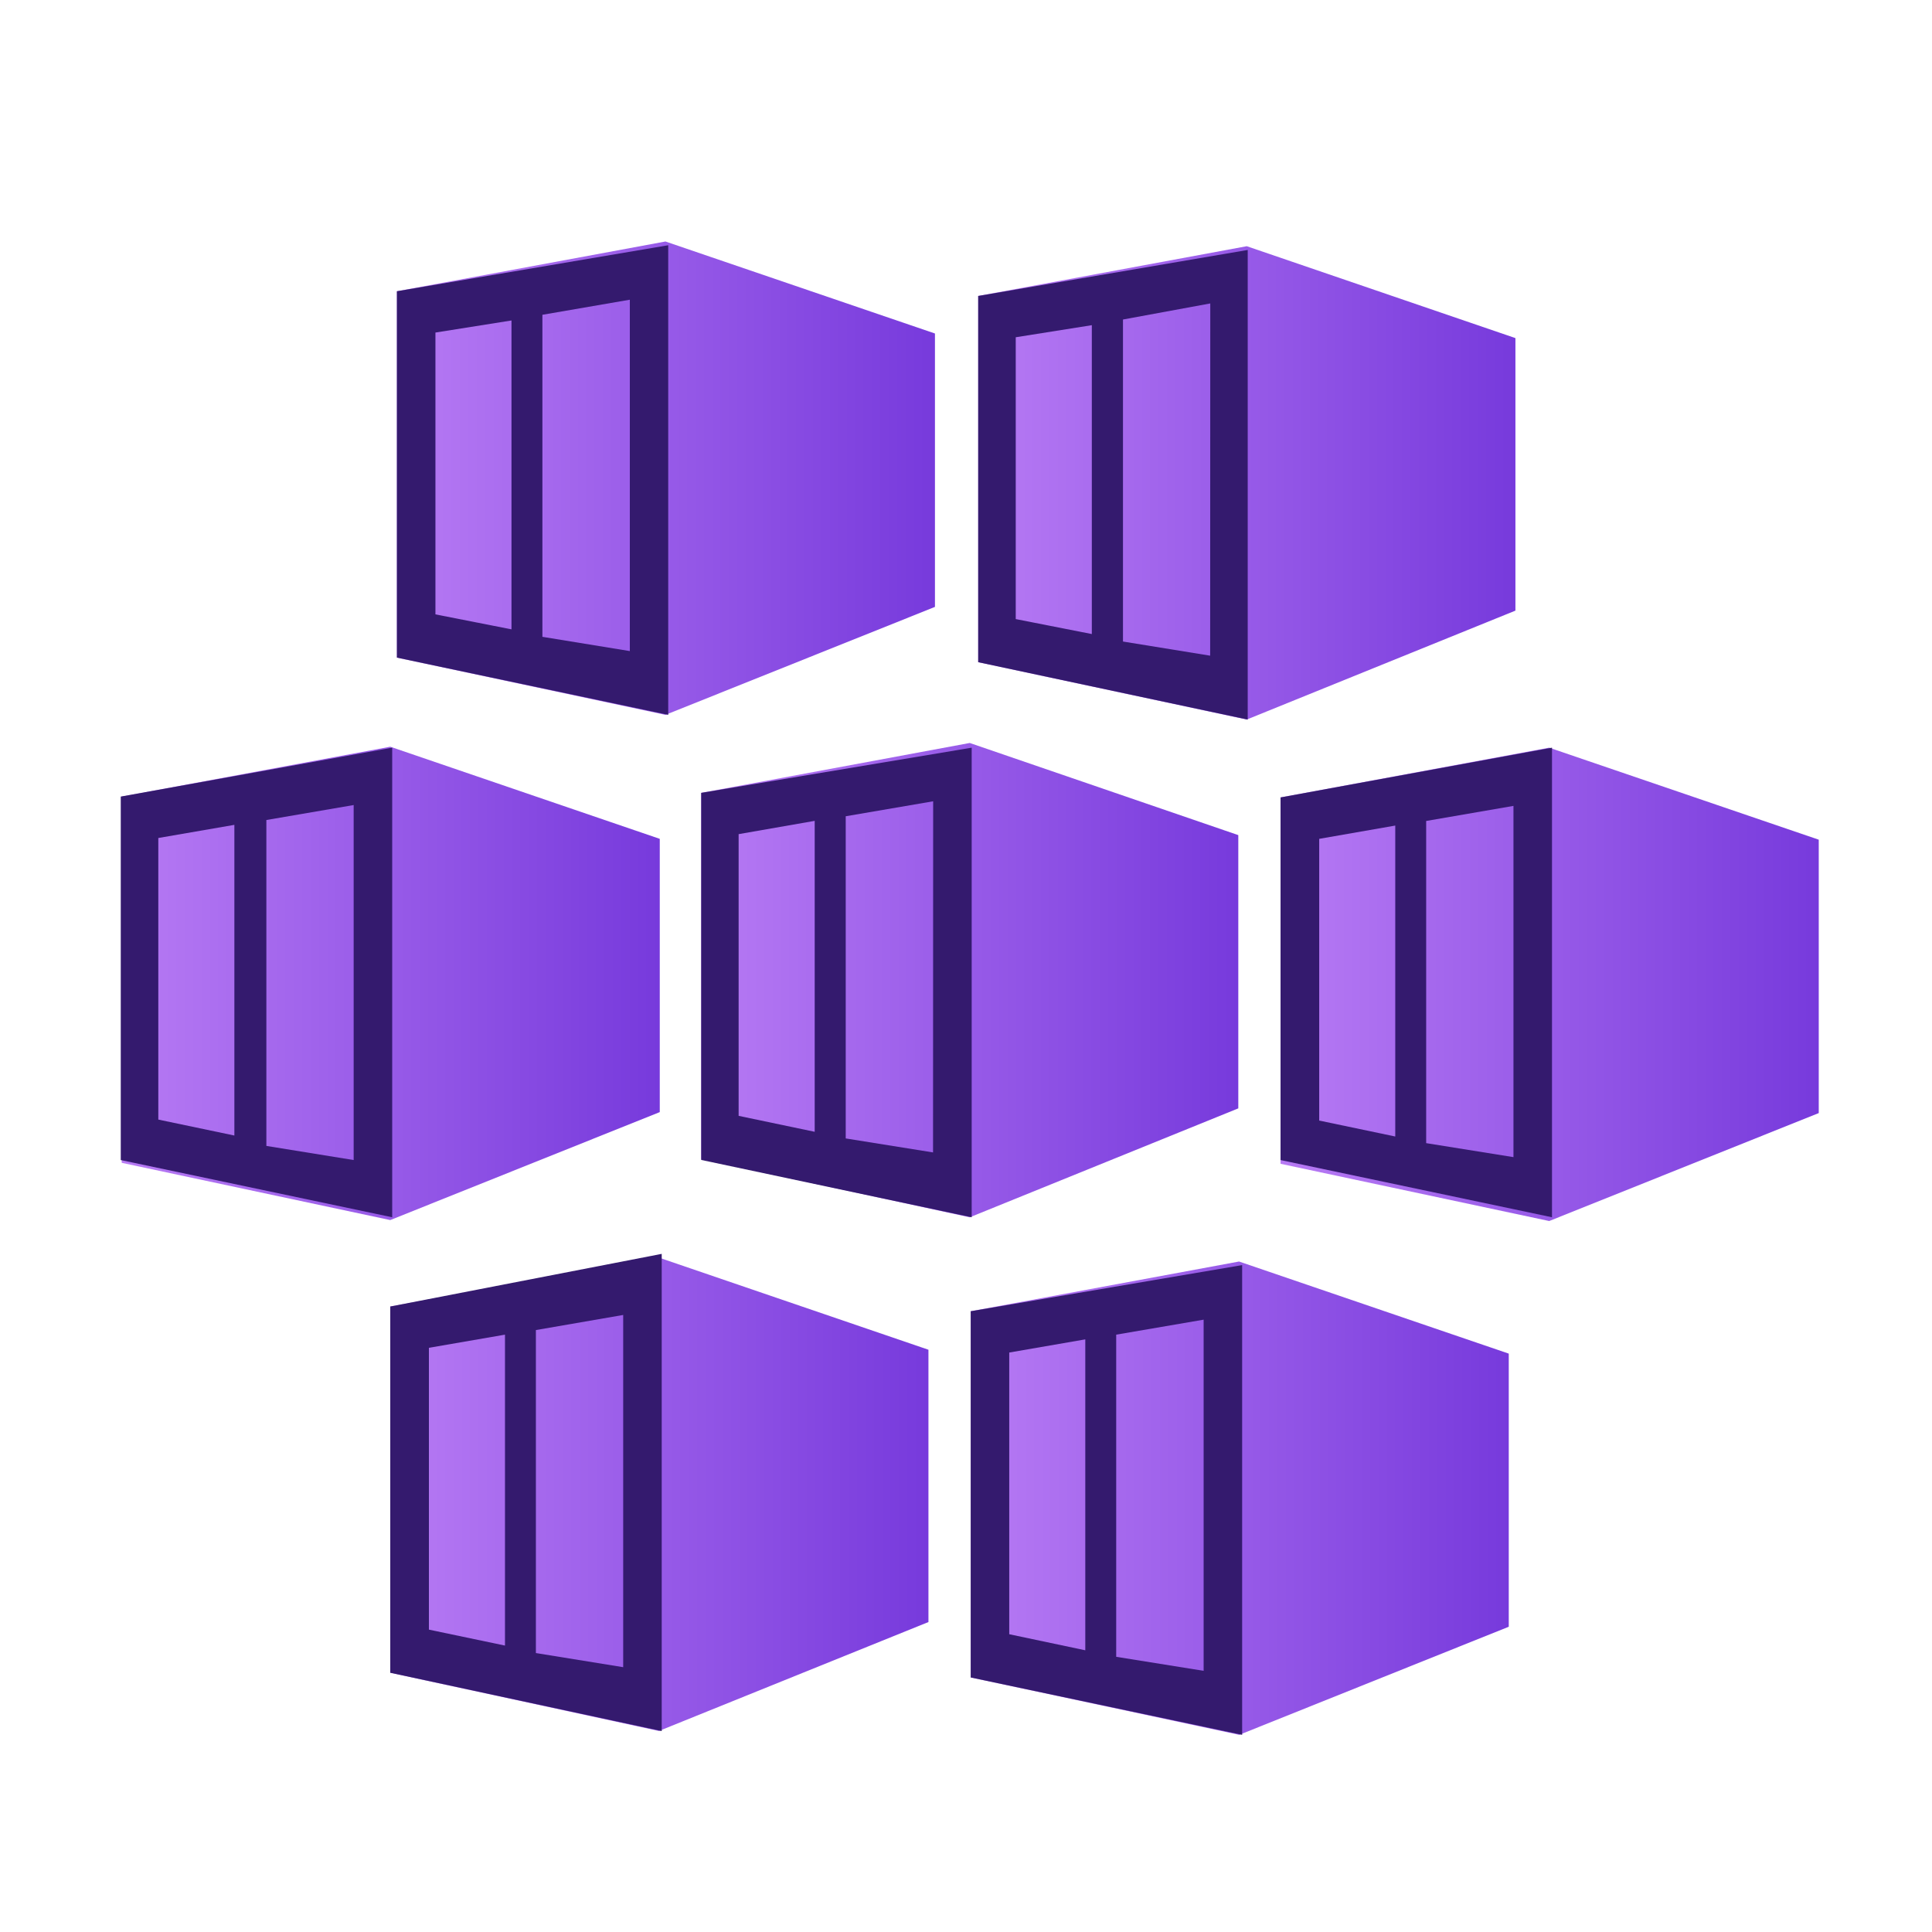
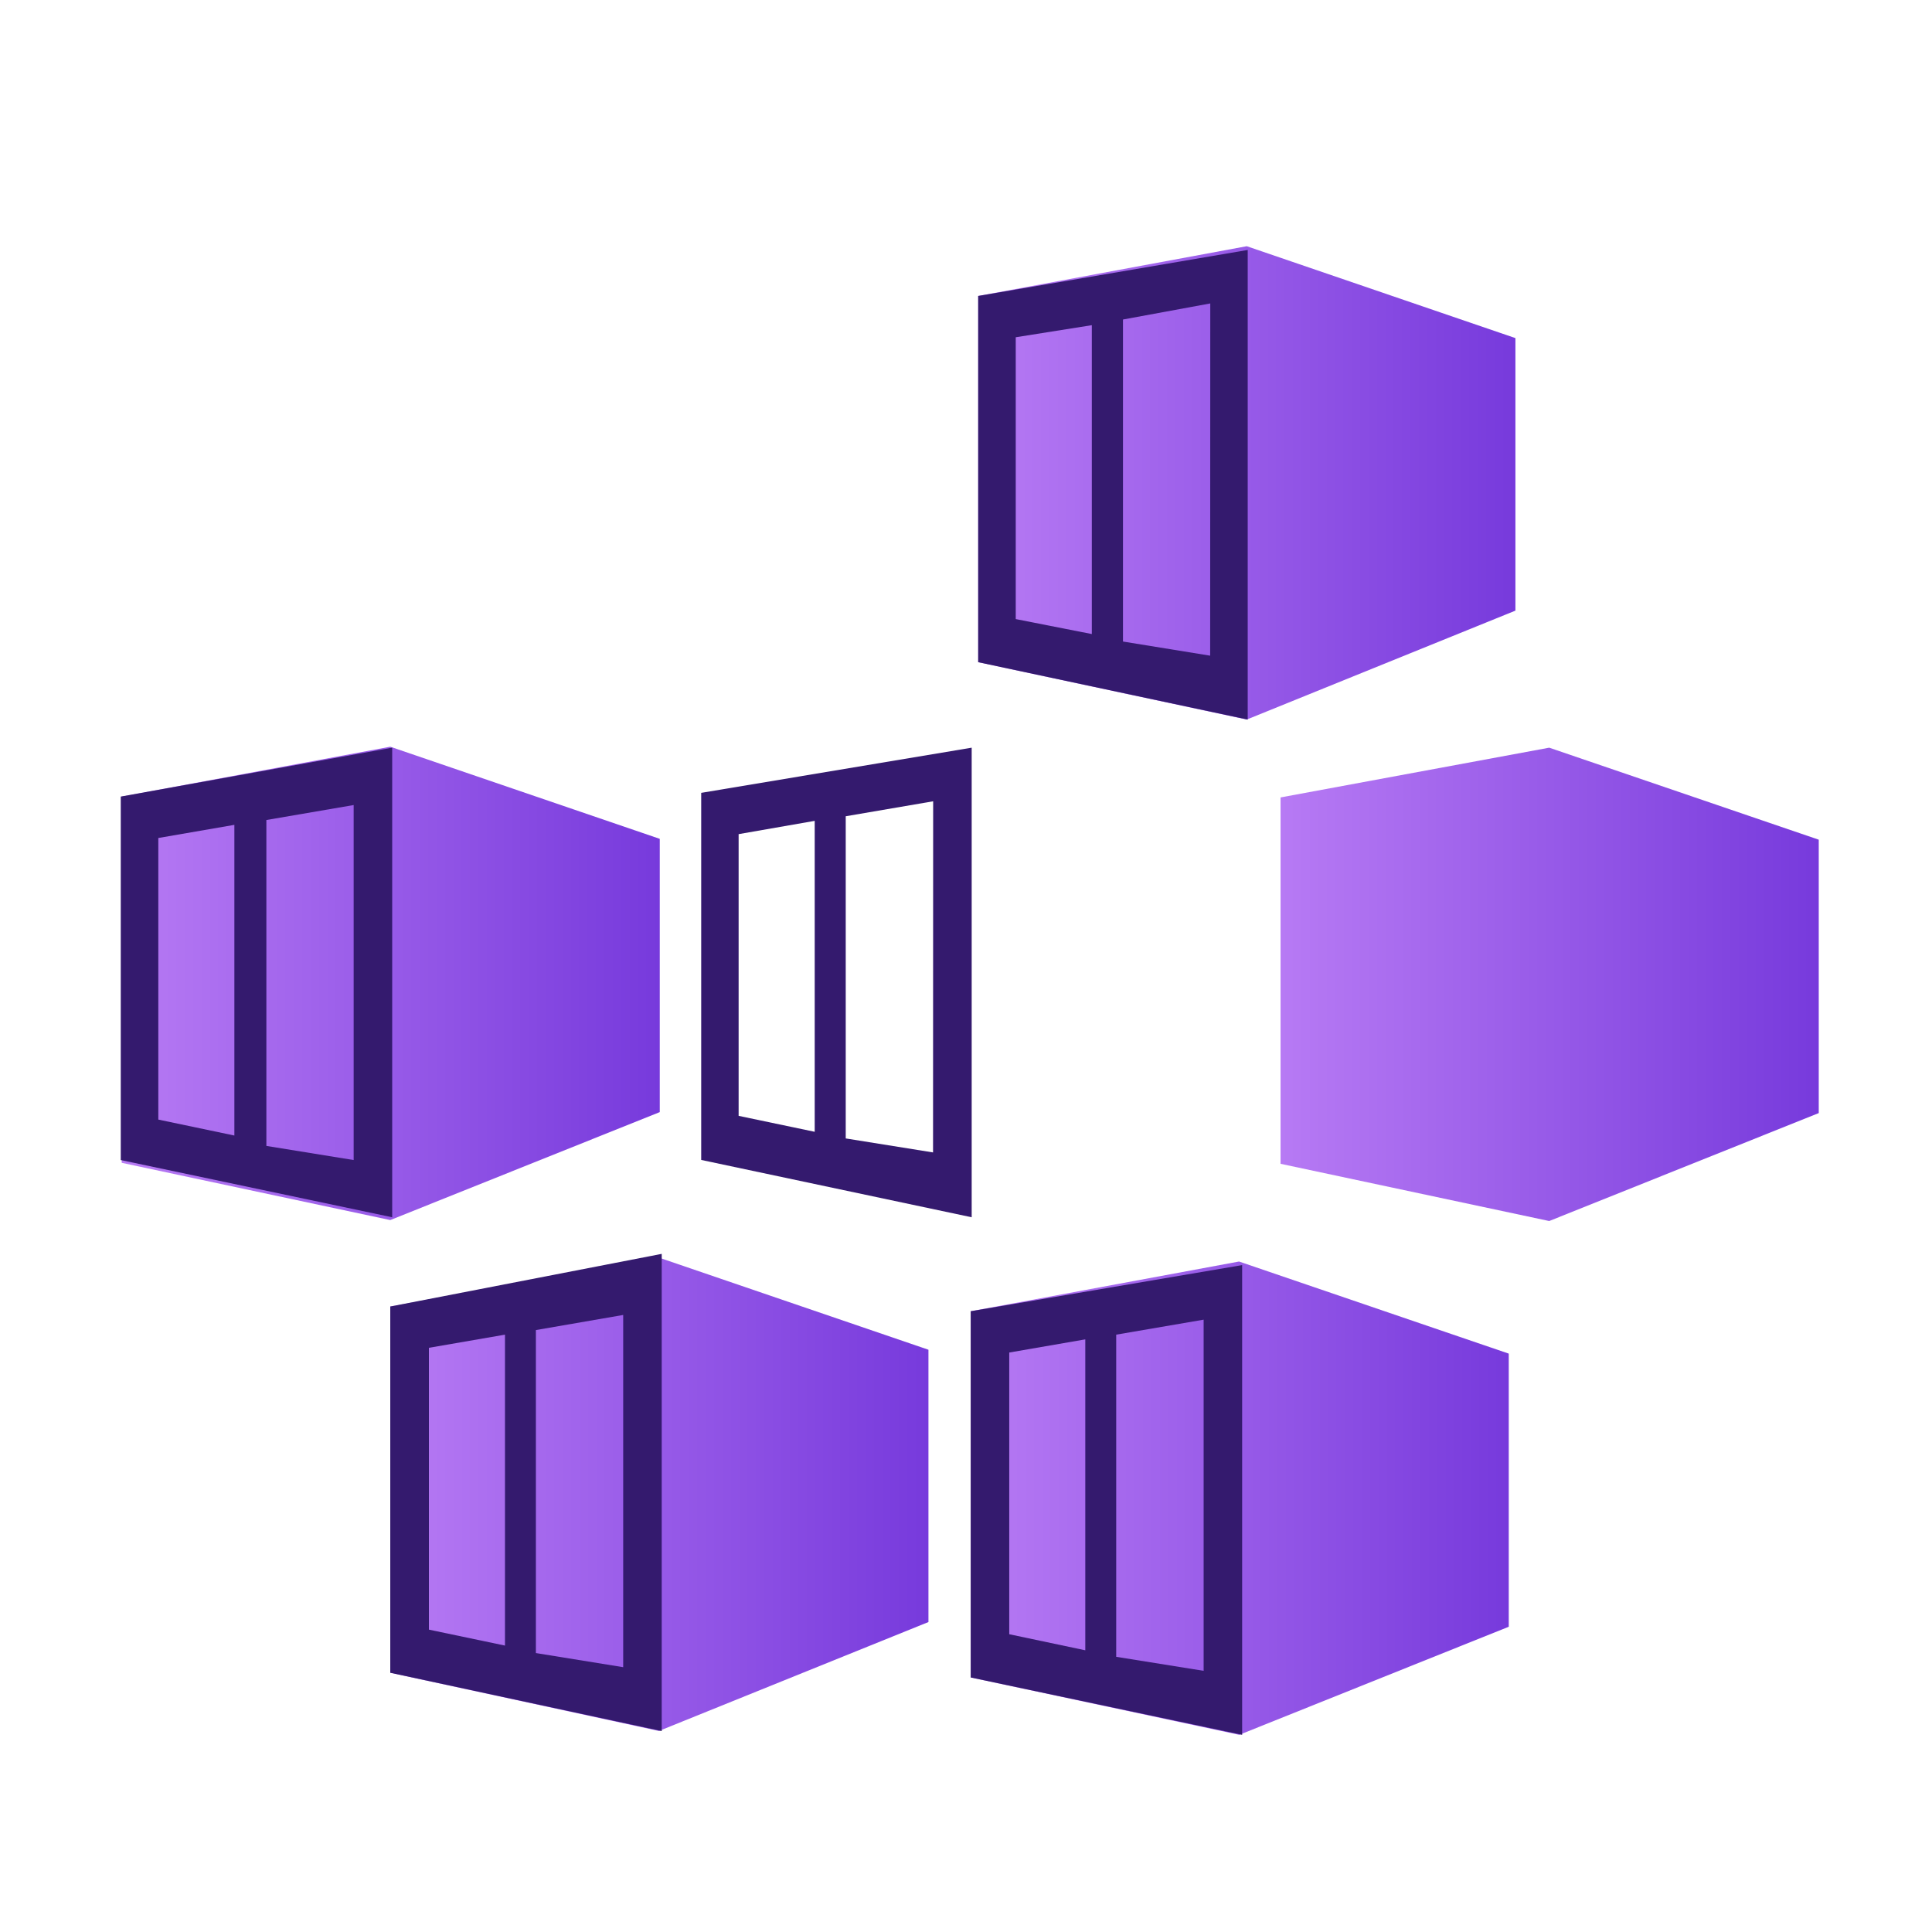
<svg xmlns="http://www.w3.org/2000/svg" width="87" height="87" viewBox="0 0 87 87" fill="none">
-   <path d="M29.966 10.875L17.873 13.115V29.613L29.966 32.19L42.102 27.329V15.018L29.966 10.875Z" fill="url(#paint0_linear_22_1748)" />
-   <path d="M17.873 13.115V29.613L30.091 32.19V11.043L17.873 13.115ZM23.033 28.34L19.608 27.666V14.975L23.033 14.431V28.34ZM28.362 29.319L24.425 28.677V14.175L28.362 13.496V29.319Z" fill="#341A6E" />
  <path d="M56.142 11.087L44.049 13.327V29.819L56.142 32.402L68.241 27.497V15.225L56.142 11.087Z" fill="url(#paint1_linear_22_1748)" />
  <path d="M44.049 13.327V29.819L56.186 32.402V11.256L44.049 13.327ZM49.166 28.552L45.74 27.878V15.187L49.166 14.643V28.552ZM54.495 29.526L50.569 28.889V14.388L54.5 13.664L54.495 29.526Z" fill="#341A6E" />
  <path d="M17.574 33.626L5.481 35.871V52.363L17.574 54.941L29.71 50.079V37.774L17.574 33.626Z" fill="url(#paint2_linear_22_1748)" />
  <path d="M5.438 35.871V52.238L17.661 54.815V33.669L5.438 35.871ZM10.554 51.134L7.129 50.416V37.736L10.554 37.144V51.134ZM15.926 52.238L11.995 51.602V36.926L15.926 36.252V52.238Z" fill="#341A6E" />
-   <path d="M43.669 33.457L31.576 35.703V52.195L43.669 54.816L55.762 49.911V37.606L43.669 33.457Z" fill="url(#paint3_linear_22_1748)" />
  <path d="M31.576 35.703V52.233L43.756 54.815V33.669L31.576 35.703ZM36.687 50.966L33.261 50.248V37.562L36.687 36.964V50.966ZM42.016 51.895L38.084 51.265V36.757L42.021 36.083L42.016 51.895Z" fill="#341A6E" />
  <path d="M69.763 33.669L57.665 35.909V52.407L69.763 54.984L81.9 50.123V37.812L69.763 33.669Z" fill="url(#paint4_linear_22_1748)" />
-   <path d="M57.665 35.909V52.238L69.888 54.815V33.669L57.665 35.909ZM62.83 51.178L59.405 50.46V37.774L62.83 37.176V51.178ZM68.159 52.108L64.222 51.477V36.969L68.153 36.29V52.113L68.159 52.108Z" fill="#341A6E" />
  <path d="M29.673 56.632L17.574 58.834V75.326L29.673 77.947L41.809 73.042V60.78L29.673 56.632Z" fill="url(#paint5_linear_22_1748)" />
  <path d="M17.574 58.834V75.326L29.798 77.952V56.463L17.574 58.834ZM22.74 74.102L19.314 73.384V60.693L22.74 60.101V74.102ZM28.069 75.076L24.132 74.439V59.894L28.063 59.214V75.076H28.069Z" fill="#341A6E" />
  <path d="M55.805 56.806L43.712 59.046V75.538L55.805 78.121L67.941 73.254V60.955L55.805 56.811V56.806Z" fill="url(#paint6_linear_22_1748)" />
  <path d="M43.712 59.046V75.538L55.935 78.121V56.969L43.712 59.046ZM48.872 74.314L45.447 73.591V60.906L48.872 60.313V74.314ZM54.201 75.239L50.264 74.608V60.101L54.201 59.426V75.244V75.239Z" fill="#341A6E" />
  <defs>
    <linearGradient id="paint0_linear_22_1748" x1="17.873" y1="21.532" x2="42.102" y2="21.532" gradientUnits="userSpaceOnUse">
      <stop stop-color="#B77AF4" />
      <stop offset="1" stop-color="#773ADC" />
    </linearGradient>
    <linearGradient id="paint1_linear_22_1748" x1="44.049" y1="21.744" x2="68.241" y2="21.744" gradientUnits="userSpaceOnUse">
      <stop stop-color="#B77AF4" />
      <stop offset="1" stop-color="#773ADC" />
    </linearGradient>
    <linearGradient id="paint2_linear_22_1748" x1="5.481" y1="44.283" x2="29.672" y2="44.283" gradientUnits="userSpaceOnUse">
      <stop stop-color="#B77AF4" />
      <stop offset="1" stop-color="#773ADC" />
    </linearGradient>
    <linearGradient id="paint3_linear_22_1748" x1="31.576" y1="44.114" x2="55.762" y2="44.114" gradientUnits="userSpaceOnUse">
      <stop stop-color="#B77AF4" />
      <stop offset="1" stop-color="#773ADC" />
    </linearGradient>
    <linearGradient id="paint4_linear_22_1748" x1="57.665" y1="44.326" x2="81.9" y2="44.326" gradientUnits="userSpaceOnUse">
      <stop stop-color="#B77AF4" />
      <stop offset="1" stop-color="#773ADC" />
    </linearGradient>
    <linearGradient id="paint5_linear_22_1748" x1="17.574" y1="67.294" x2="41.809" y2="67.294" gradientUnits="userSpaceOnUse">
      <stop stop-color="#B77AF4" />
      <stop offset="1" stop-color="#773ADC" />
    </linearGradient>
    <linearGradient id="paint6_linear_22_1748" x1="43.712" y1="67.463" x2="67.941" y2="67.463" gradientUnits="userSpaceOnUse">
      <stop stop-color="#B77AF4" />
      <stop offset="1" stop-color="#773ADC" />
    </linearGradient>
  </defs>
</svg>